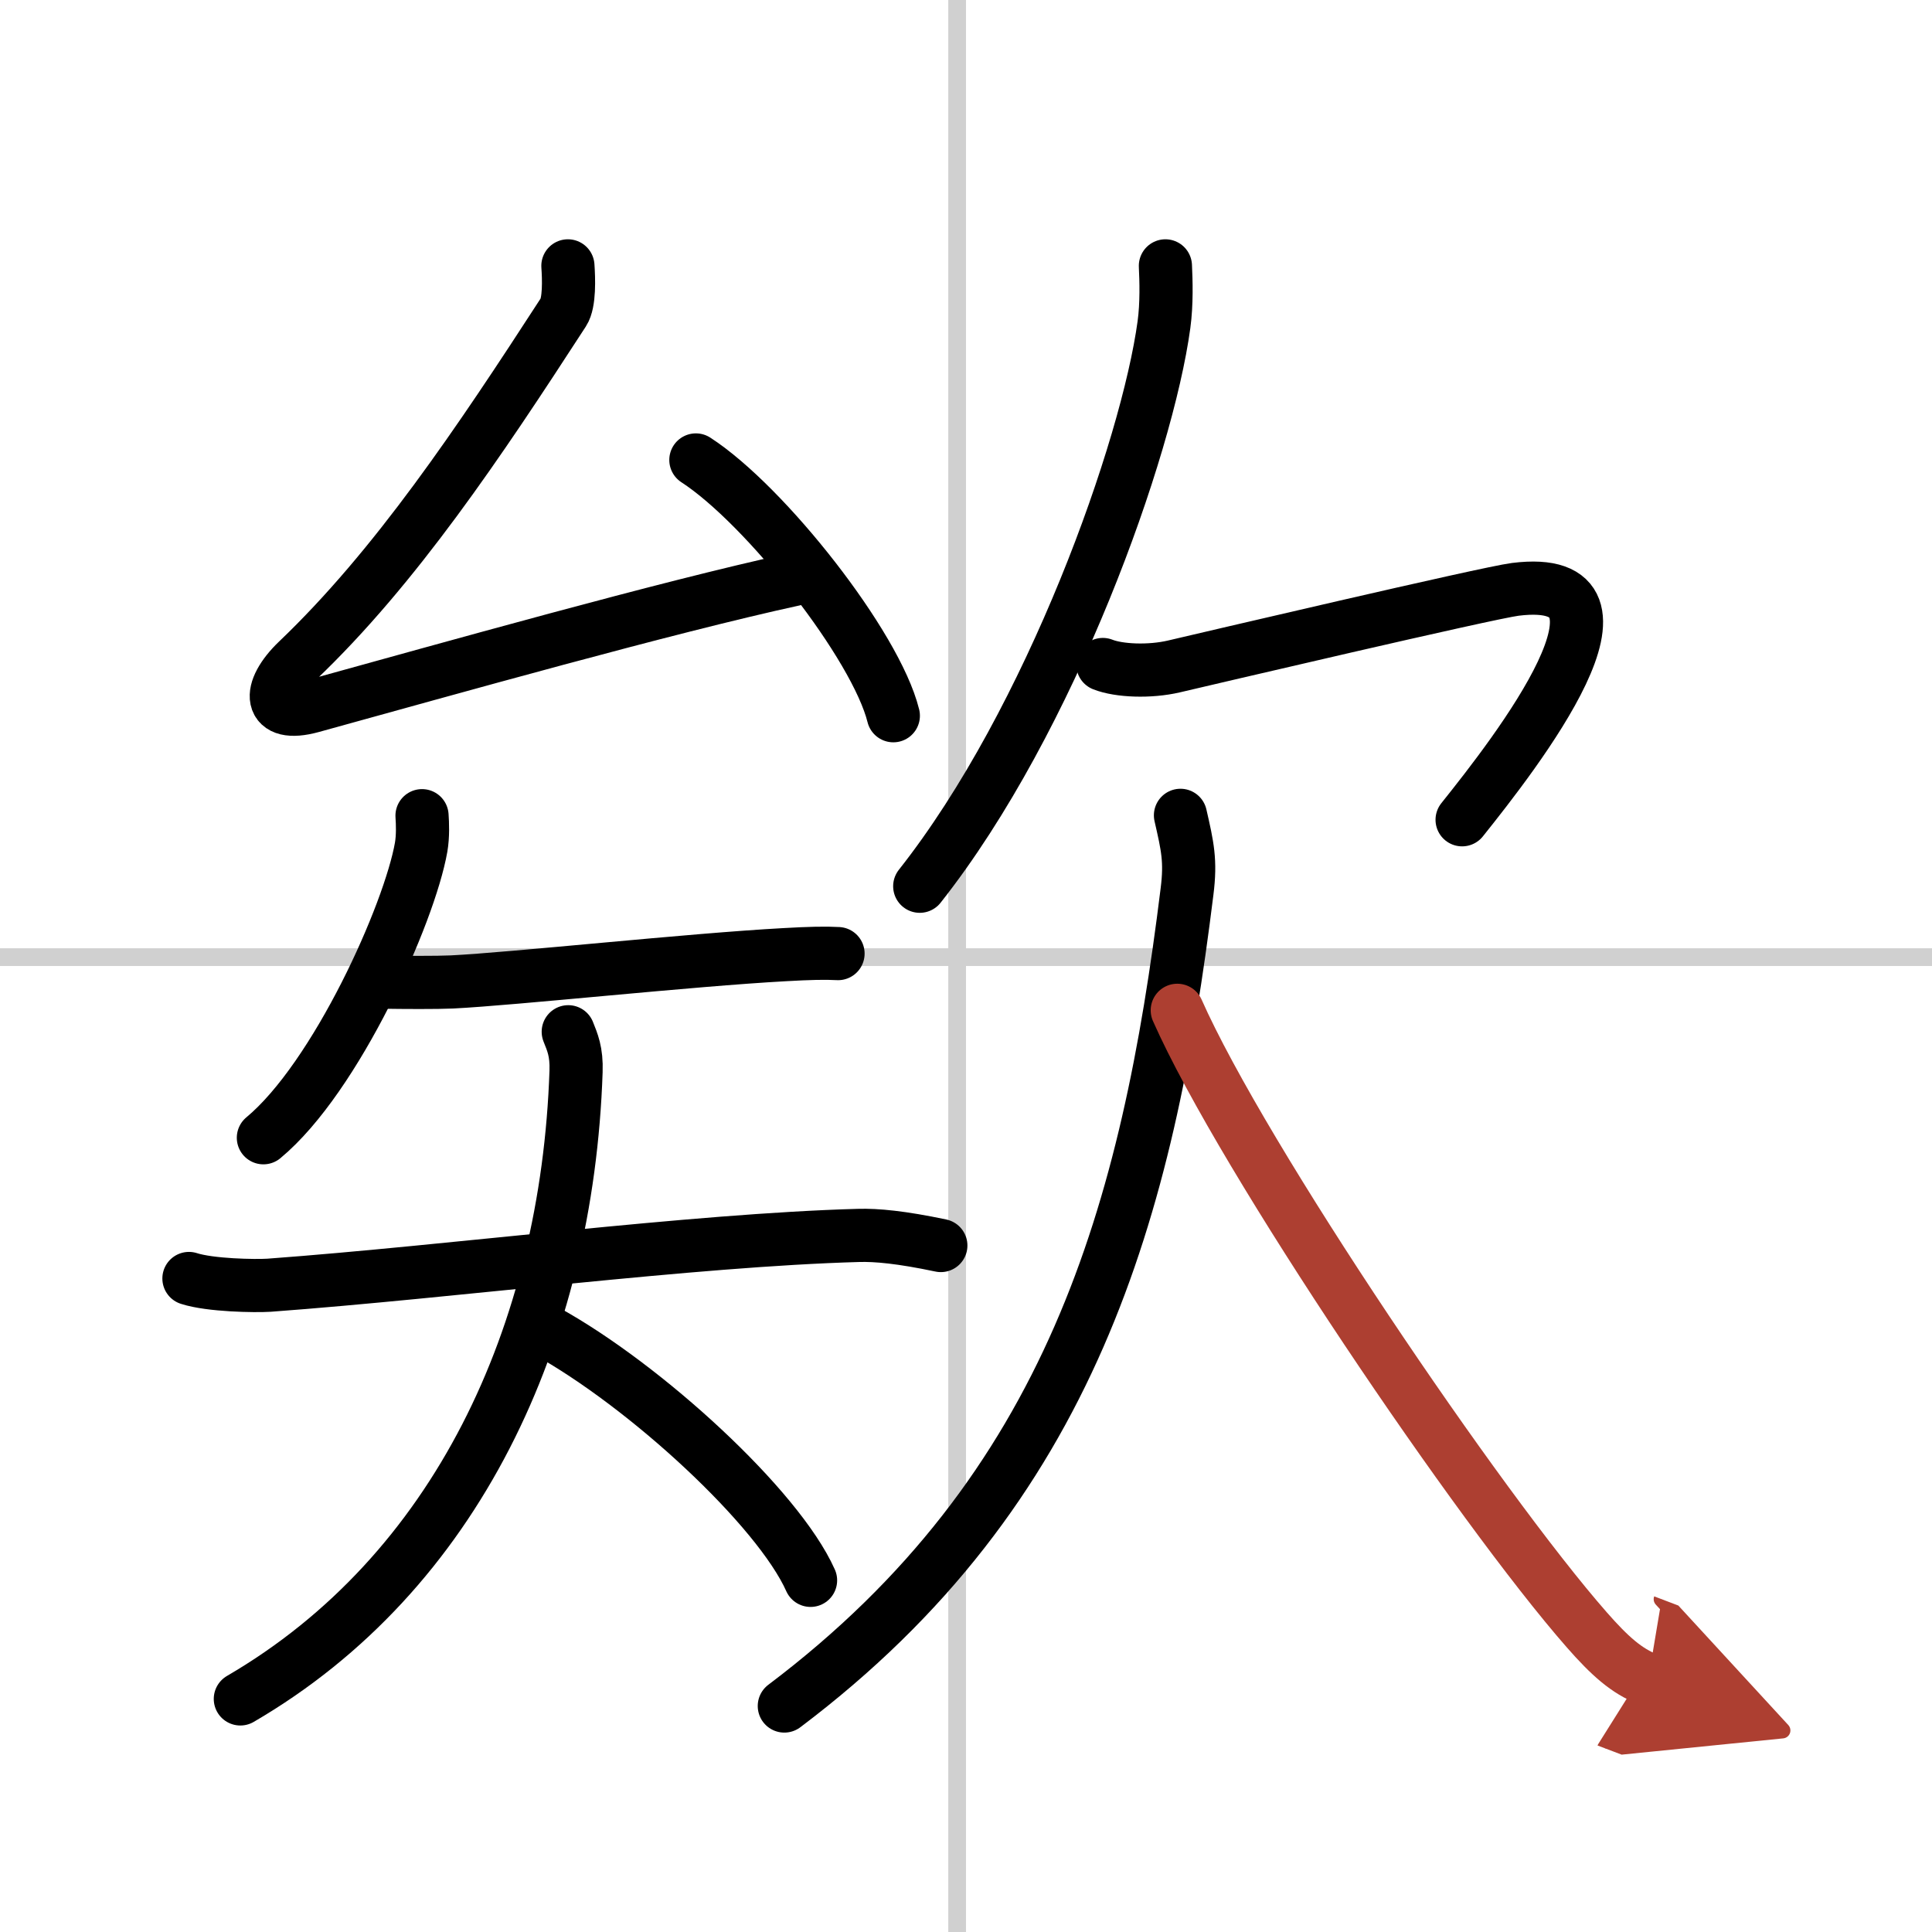
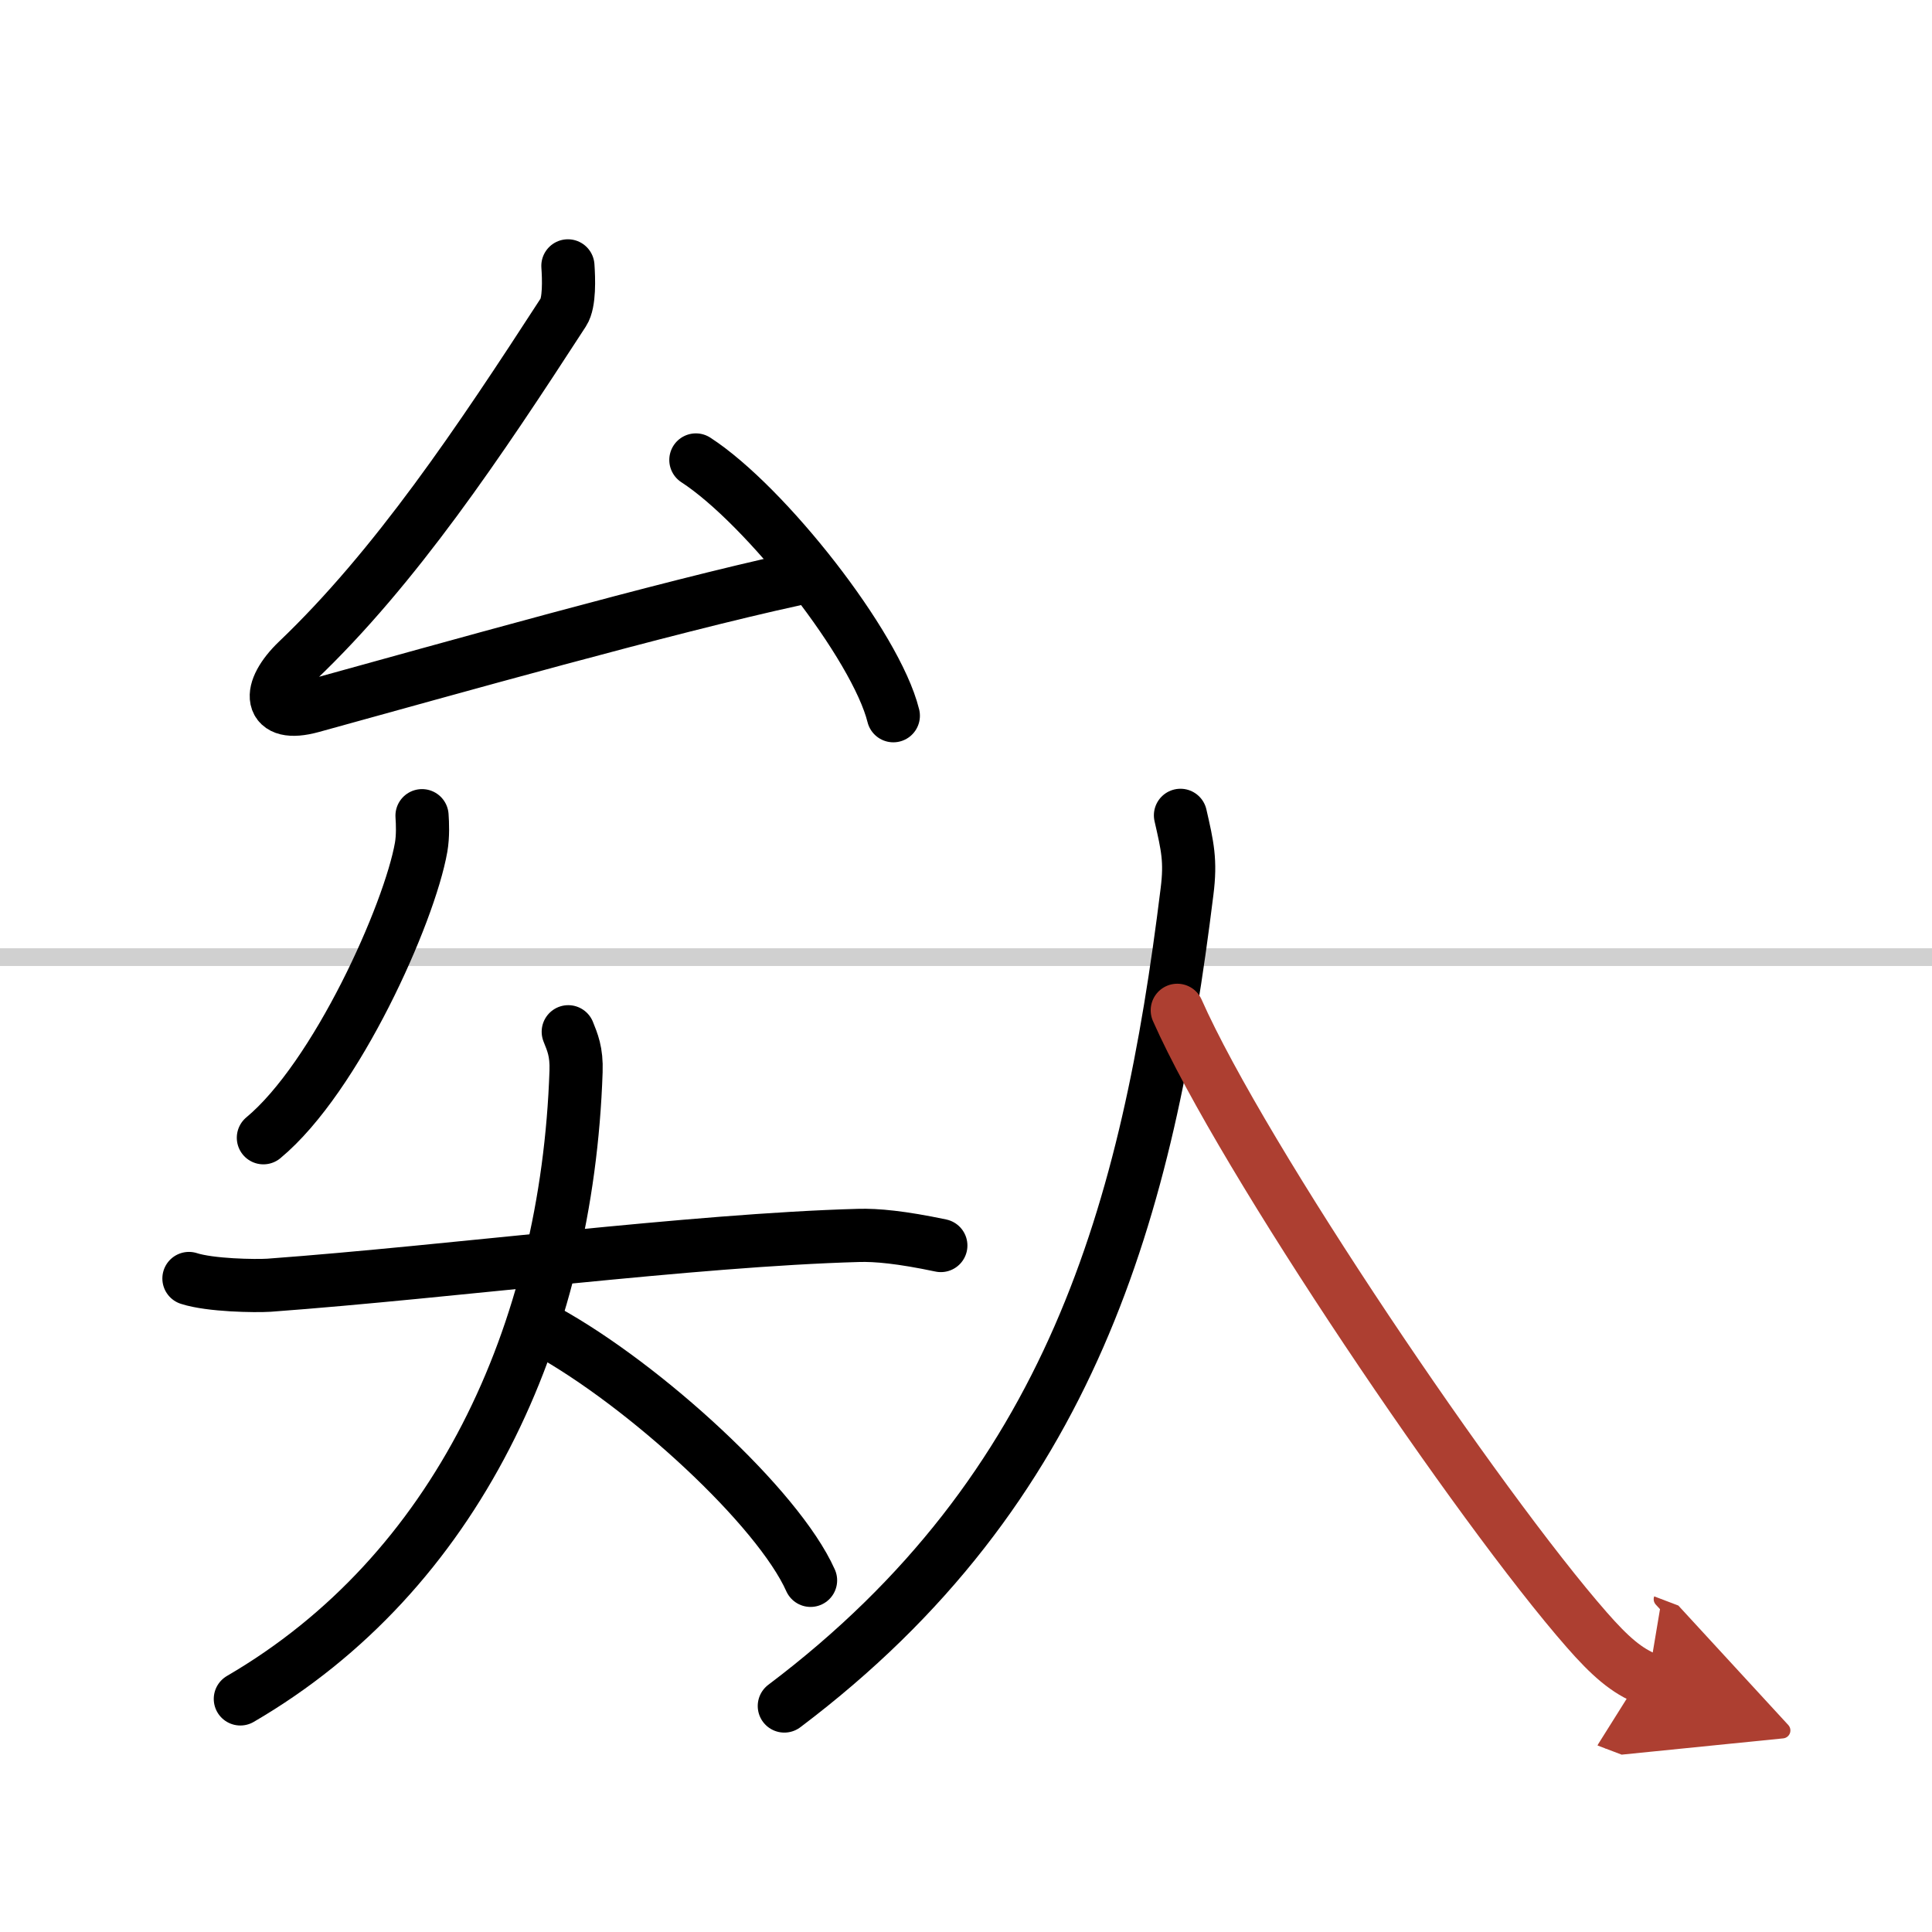
<svg xmlns="http://www.w3.org/2000/svg" width="400" height="400" viewBox="0 0 109 109">
  <defs>
    <marker id="a" markerWidth="4" orient="auto" refX="1" refY="5" viewBox="0 0 10 10">
      <polyline points="0 0 10 5 0 10 1 5" fill="#ad3f31" stroke="#ad3f31" />
    </marker>
  </defs>
  <g fill="none" stroke="#000" stroke-linecap="round" stroke-linejoin="round" stroke-width="3">
    <rect width="100%" height="100%" fill="#fff" stroke="#fff" />
-     <line x1="54" x2="54" y2="109" stroke="#d0d0d0" stroke-width="1" />
    <line x2="109" y1="54" y2="54" stroke="#d0d0d0" stroke-width="1" />
    <path d="M32.04,15c0.05,0.71,0.1,2.07-0.25,2.61C27,25,22.31,32,16.79,37.27c-1.75,1.67-1.68,3.27,0.81,2.58c7.65-2.11,20.02-5.6,27.2-7.16" />
    <path d="m39.26 25.95c3.93 2.55 10.16 10.47 11.14 14.43" />
    <path d="m23.81 46.02c0.03 0.44 0.06 1.14-0.05 1.78-0.66 3.75-4.79 12.98-8.9 16.39" />
-     <path d="m21.55 55.41c1.22 0.02 3.1 0.03 3.95-0.01 3.46-0.17 13.44-1.25 18.77-1.54 1.4-0.08 2.3-0.1 3.01-0.06" />
    <path d="m10.66 72.13c1.2 0.39 3.74 0.43 4.52 0.38 10.32-0.76 23.87-2.55 33.26-2.81 1-0.03 2.41 0.1 4.64 0.57" />
    <path d="m32.06 58.21c0.23 0.58 0.48 1.12 0.44 2.24-0.5 14.8-6.75 28.3-18.94 35.4" />
    <path d="m30.8 75.08c5.62 3.1 13.1 9.98 14.93 14.08" />
-     <path d="M65.75,15c0.04,0.83,0.08,2.13-0.08,3.31C64.72,25.3,59.3,40.62,51.89,50" />
-     <path d="m62.22 37.49c0.91 0.36 2.64 0.43 4.01 0.11 1.67-0.39 17.68-4.15 19.26-4.35 8-1 0 9.25-3 13" />
    <path d="M66.6,46c0.4,1.75,0.59,2.56,0.37,4.3C64.75,68.25,60.5,84,44.25,96.25" />
    <path d="m66.42 57c3.7 8.36 17.04 28.04 23.11 34.96 1.28 1.46 2.25 2.33 3.46 2.79" marker-end="url(#a)" stroke="#ad3f31" />
  </g>
</svg>